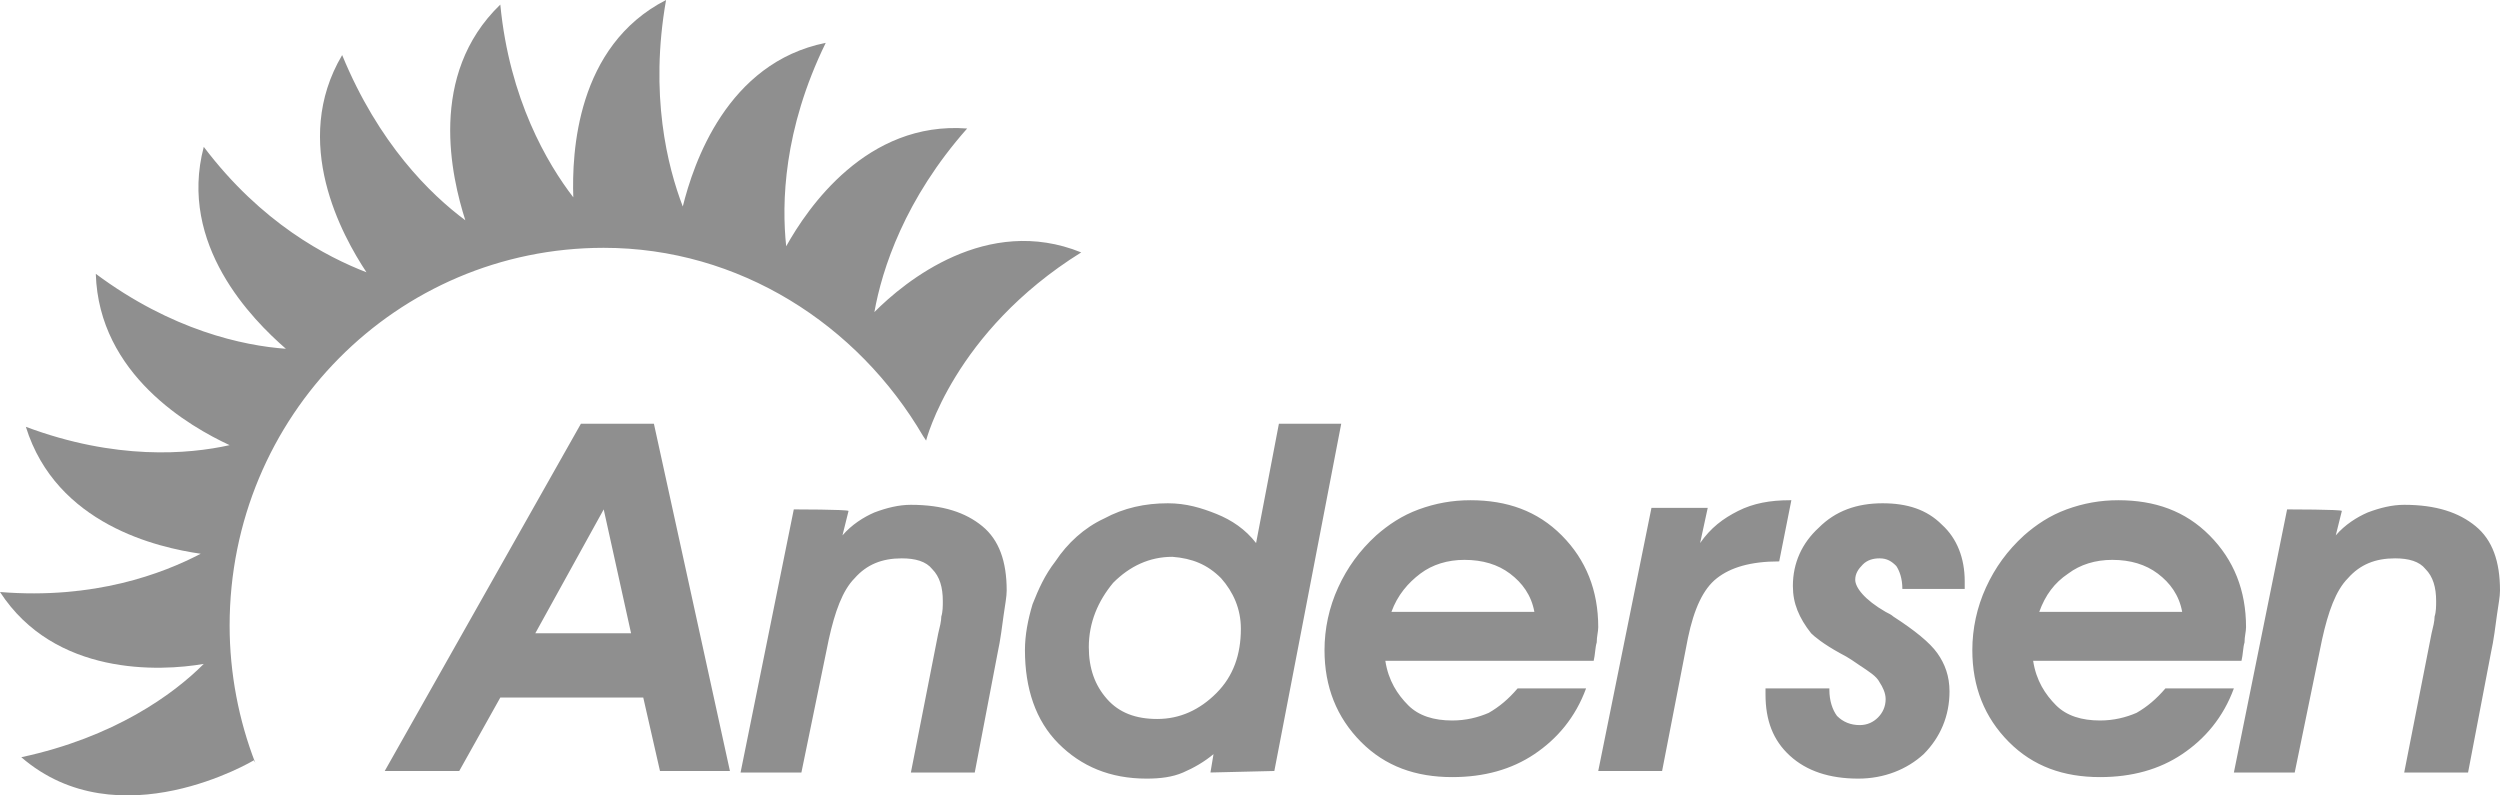
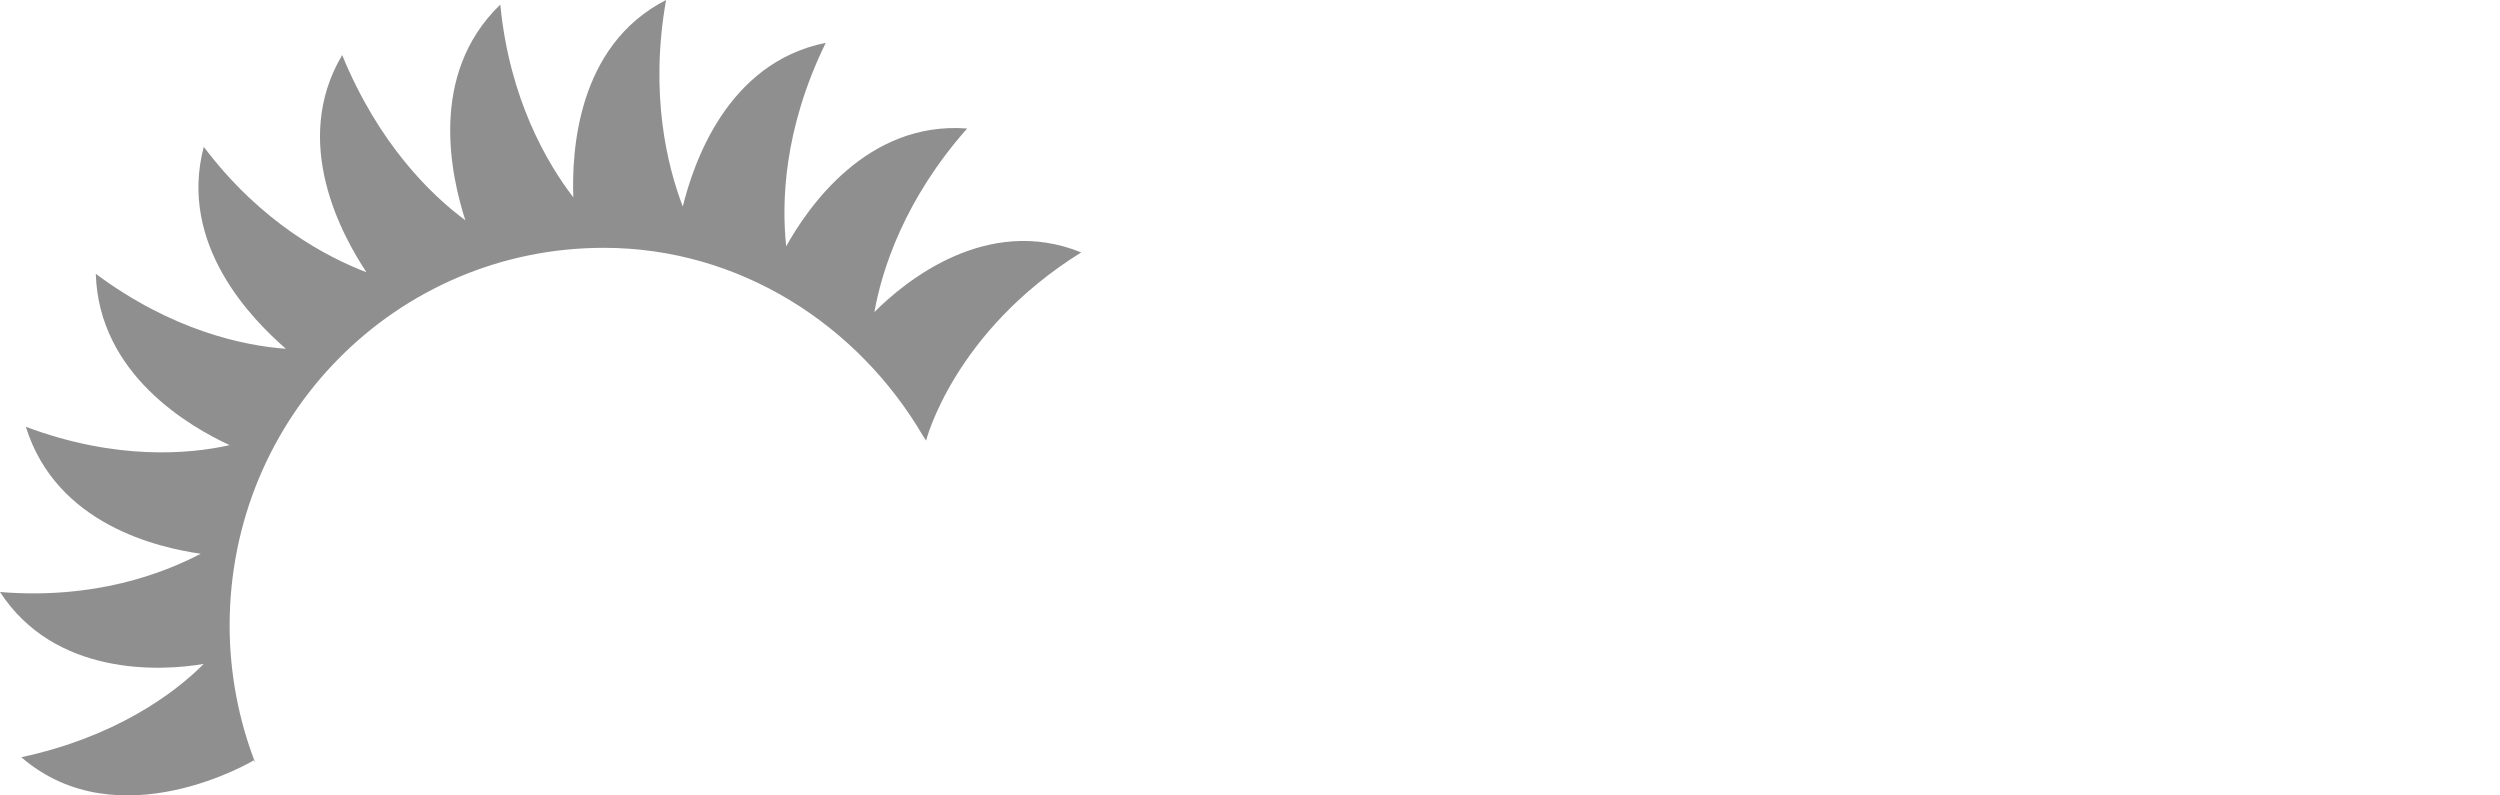
<svg xmlns="http://www.w3.org/2000/svg" width="132" height="42" viewBox="0 0 132 42" fill="none">
-   <path id="Vector" d="M24.248 40.708L26.416 36.831H33.964L34.847 40.708H38.54L34.526 22.373H30.672L20.314 40.708H24.248ZM28.263 33.438L31.876 26.896L33.321 33.438H28.263ZM41.912 26.896L39.102 40.788H42.314L43.759 33.761C44.08 32.308 44.482 31.177 45.124 30.531C45.766 29.804 46.569 29.481 47.613 29.481C48.336 29.481 48.898 29.642 49.219 30.046C49.62 30.45 49.781 31.015 49.781 31.742C49.781 31.985 49.781 32.308 49.701 32.55C49.701 32.792 49.62 33.115 49.54 33.438L48.095 40.788H51.467L52.672 34.488C52.832 33.761 52.912 33.035 52.993 32.469C53.073 31.904 53.153 31.5 53.153 31.177C53.153 29.642 52.752 28.512 51.869 27.785C50.985 27.058 49.781 26.654 48.095 26.654C47.453 26.654 46.81 26.815 46.168 27.058C45.606 27.3 44.964 27.704 44.482 28.269L44.803 26.977C44.723 26.896 41.912 26.896 41.912 26.896ZM67.285 40.708L70.817 22.373H67.526L66.321 28.673C65.759 27.946 65.037 27.462 64.234 27.138C63.431 26.815 62.628 26.573 61.664 26.573C60.46 26.573 59.336 26.815 58.292 27.381C57.248 27.865 56.365 28.673 55.723 29.642C55.161 30.369 54.839 31.096 54.518 31.904C54.277 32.712 54.117 33.519 54.117 34.327C54.117 36.346 54.679 38.042 55.883 39.254C57.088 40.465 58.613 41.111 60.54 41.111C61.263 41.111 61.905 41.031 62.467 40.788C63.029 40.546 63.591 40.223 64.073 39.819L63.912 40.788L67.285 40.708ZM64.475 30.531C65.117 31.258 65.518 32.146 65.518 33.196C65.518 34.569 65.117 35.7 64.234 36.588C63.35 37.477 62.307 37.962 61.102 37.962C59.978 37.962 59.095 37.638 58.453 36.911C57.81 36.185 57.489 35.296 57.489 34.165C57.489 32.873 57.971 31.742 58.774 30.773C59.657 29.885 60.701 29.4 61.905 29.4C62.949 29.481 63.752 29.804 64.475 30.531ZM74.993 30.288C75.635 29.804 76.438 29.561 77.321 29.561C78.285 29.561 79.088 29.804 79.73 30.288C80.372 30.773 80.854 31.419 81.015 32.308H73.467C73.788 31.419 74.35 30.773 74.993 30.288ZM80.131 36.346C79.65 36.911 79.168 37.315 78.606 37.638C78.044 37.881 77.401 38.042 76.679 38.042C75.715 38.042 74.912 37.8 74.35 37.235C73.788 36.669 73.307 35.942 73.146 34.892H84.146C84.226 34.569 84.226 34.165 84.307 33.923C84.307 33.6 84.387 33.358 84.387 33.115C84.387 31.177 83.745 29.561 82.46 28.269C81.175 26.977 79.569 26.412 77.642 26.412C76.679 26.412 75.796 26.573 74.912 26.896C74.029 27.219 73.307 27.704 72.664 28.269C71.781 29.077 71.139 29.965 70.657 31.015C70.175 32.065 69.934 33.196 69.934 34.327C69.934 36.265 70.577 37.881 71.861 39.173C73.146 40.465 74.752 41.031 76.679 41.031C78.365 41.031 79.81 40.627 81.015 39.819C82.219 39.011 83.183 37.881 83.745 36.346H80.131ZM87.759 40.708L89.124 33.681C89.445 32.146 89.927 31.096 90.65 30.531C91.372 29.965 92.416 29.642 93.942 29.642L94.584 26.412H94.504C93.46 26.412 92.577 26.573 91.774 26.977C90.971 27.381 90.329 27.865 89.766 28.673L90.168 26.815H87.197L84.387 40.708H87.759ZM93.219 36.427V36.669C93.219 38.042 93.62 39.092 94.504 39.9C95.387 40.708 96.591 41.111 98.117 41.111C99.482 41.111 100.686 40.627 101.569 39.819C102.453 38.931 102.934 37.8 102.934 36.508C102.934 35.7 102.693 35.054 102.292 34.488C101.891 33.923 101.088 33.277 99.963 32.55C99.883 32.469 99.723 32.388 99.562 32.308C98.438 31.662 97.956 31.015 97.956 30.611C97.956 30.288 98.117 30.046 98.358 29.804C98.599 29.561 98.92 29.481 99.241 29.481C99.642 29.481 99.883 29.642 100.124 29.885C100.285 30.127 100.445 30.531 100.445 31.096H103.737V30.692C103.737 29.481 103.336 28.431 102.533 27.704C101.73 26.896 100.686 26.573 99.401 26.573C98.037 26.573 96.912 26.977 96.029 27.865C95.146 28.673 94.664 29.723 94.664 30.935C94.664 31.419 94.745 31.823 94.905 32.227C95.066 32.631 95.307 33.035 95.628 33.438C95.788 33.6 96.27 34.004 97.153 34.488C97.635 34.731 97.956 34.973 98.197 35.135C98.679 35.458 99.08 35.7 99.241 36.023C99.401 36.265 99.562 36.588 99.562 36.911C99.562 37.315 99.401 37.638 99.161 37.881C98.92 38.123 98.599 38.285 98.197 38.285C97.715 38.285 97.314 38.123 96.993 37.8C96.752 37.477 96.591 36.992 96.591 36.427V36.346H93.219V36.427ZM109.197 30.288C109.839 29.804 110.642 29.561 111.526 29.561C112.489 29.561 113.292 29.804 113.934 30.288C114.577 30.773 115.058 31.419 115.219 32.308H107.672C107.993 31.419 108.474 30.773 109.197 30.288ZM114.336 36.346C113.854 36.911 113.372 37.315 112.81 37.638C112.248 37.881 111.606 38.042 110.883 38.042C109.92 38.042 109.117 37.8 108.555 37.235C107.993 36.669 107.511 35.942 107.35 34.892H118.35C118.431 34.569 118.431 34.165 118.511 33.923C118.511 33.6 118.591 33.358 118.591 33.115C118.591 31.177 117.949 29.561 116.664 28.269C115.38 26.977 113.774 26.412 111.847 26.412C110.883 26.412 110 26.573 109.117 26.896C108.234 27.219 107.511 27.704 106.869 28.269C105.985 29.077 105.343 29.965 104.861 31.015C104.38 32.065 104.139 33.196 104.139 34.327C104.139 36.265 104.781 37.881 106.066 39.173C107.35 40.465 108.956 41.031 110.883 41.031C112.569 41.031 114.015 40.627 115.219 39.819C116.423 39.011 117.387 37.881 117.949 36.346H114.336ZM120.759 26.896L117.949 40.788H121.161L122.606 33.761C122.927 32.308 123.328 31.177 123.971 30.531C124.613 29.804 125.416 29.481 126.46 29.481C127.182 29.481 127.745 29.642 128.066 30.046C128.467 30.45 128.628 31.015 128.628 31.742C128.628 31.985 128.628 32.308 128.547 32.55C128.547 32.792 128.467 33.115 128.387 33.438L126.942 40.788H130.314L131.518 34.488C131.679 33.761 131.759 33.035 131.839 32.469C131.92 31.904 132 31.5 132 31.177C132 29.642 131.599 28.512 130.715 27.785C129.832 27.058 128.628 26.654 126.942 26.654C126.299 26.654 125.657 26.815 125.015 27.058C124.453 27.3 123.81 27.704 123.328 28.269L123.65 26.977C123.65 26.896 120.759 26.896 120.759 26.896Z" fill="#8F8F8F" />
  <path id="Vector_2" d="M46.168 16.477C46.569 14.215 47.774 10.5 51.066 6.785C45.766 6.381 42.635 10.985 41.511 13.004C41.27 10.742 41.35 6.865 43.599 2.262C38.38 3.312 36.613 8.642 36.051 10.904C35.248 8.804 34.285 5.008 35.168 0C30.431 2.423 30.19 8.077 30.27 10.419C28.905 8.642 26.898 5.25 26.416 0.242C22.562 3.958 23.847 9.369 24.569 11.631C22.723 10.258 19.993 7.592 18.066 2.908C15.336 7.512 18.066 12.438 19.35 14.377C17.263 13.569 13.81 11.792 10.759 7.754C9.394 12.923 13.329 16.881 15.095 18.415C12.847 18.254 9.073 17.446 5.058 14.458C5.219 19.788 10.037 22.535 12.124 23.504C9.956 23.988 6.102 24.311 1.365 22.535C2.971 27.704 8.35 28.915 10.598 29.238C8.591 30.288 4.978 31.662 0 31.258C2.891 35.7 8.431 35.458 10.759 35.054C9.153 36.669 6.022 38.931 1.124 39.981C6.263 44.423 13.409 40.142 13.409 40.142C13.409 40.223 13.489 40.223 13.489 40.304C12.606 38.042 12.124 35.538 12.124 33.035C12.124 21.969 20.956 13.085 31.876 13.085C39.022 13.085 45.285 17.123 48.737 23.019L48.898 23.262C48.898 23.262 50.343 17.527 57.088 13.327C52.109 11.308 47.774 14.861 46.168 16.477Z" fill="#8F8F8F" />
</svg>